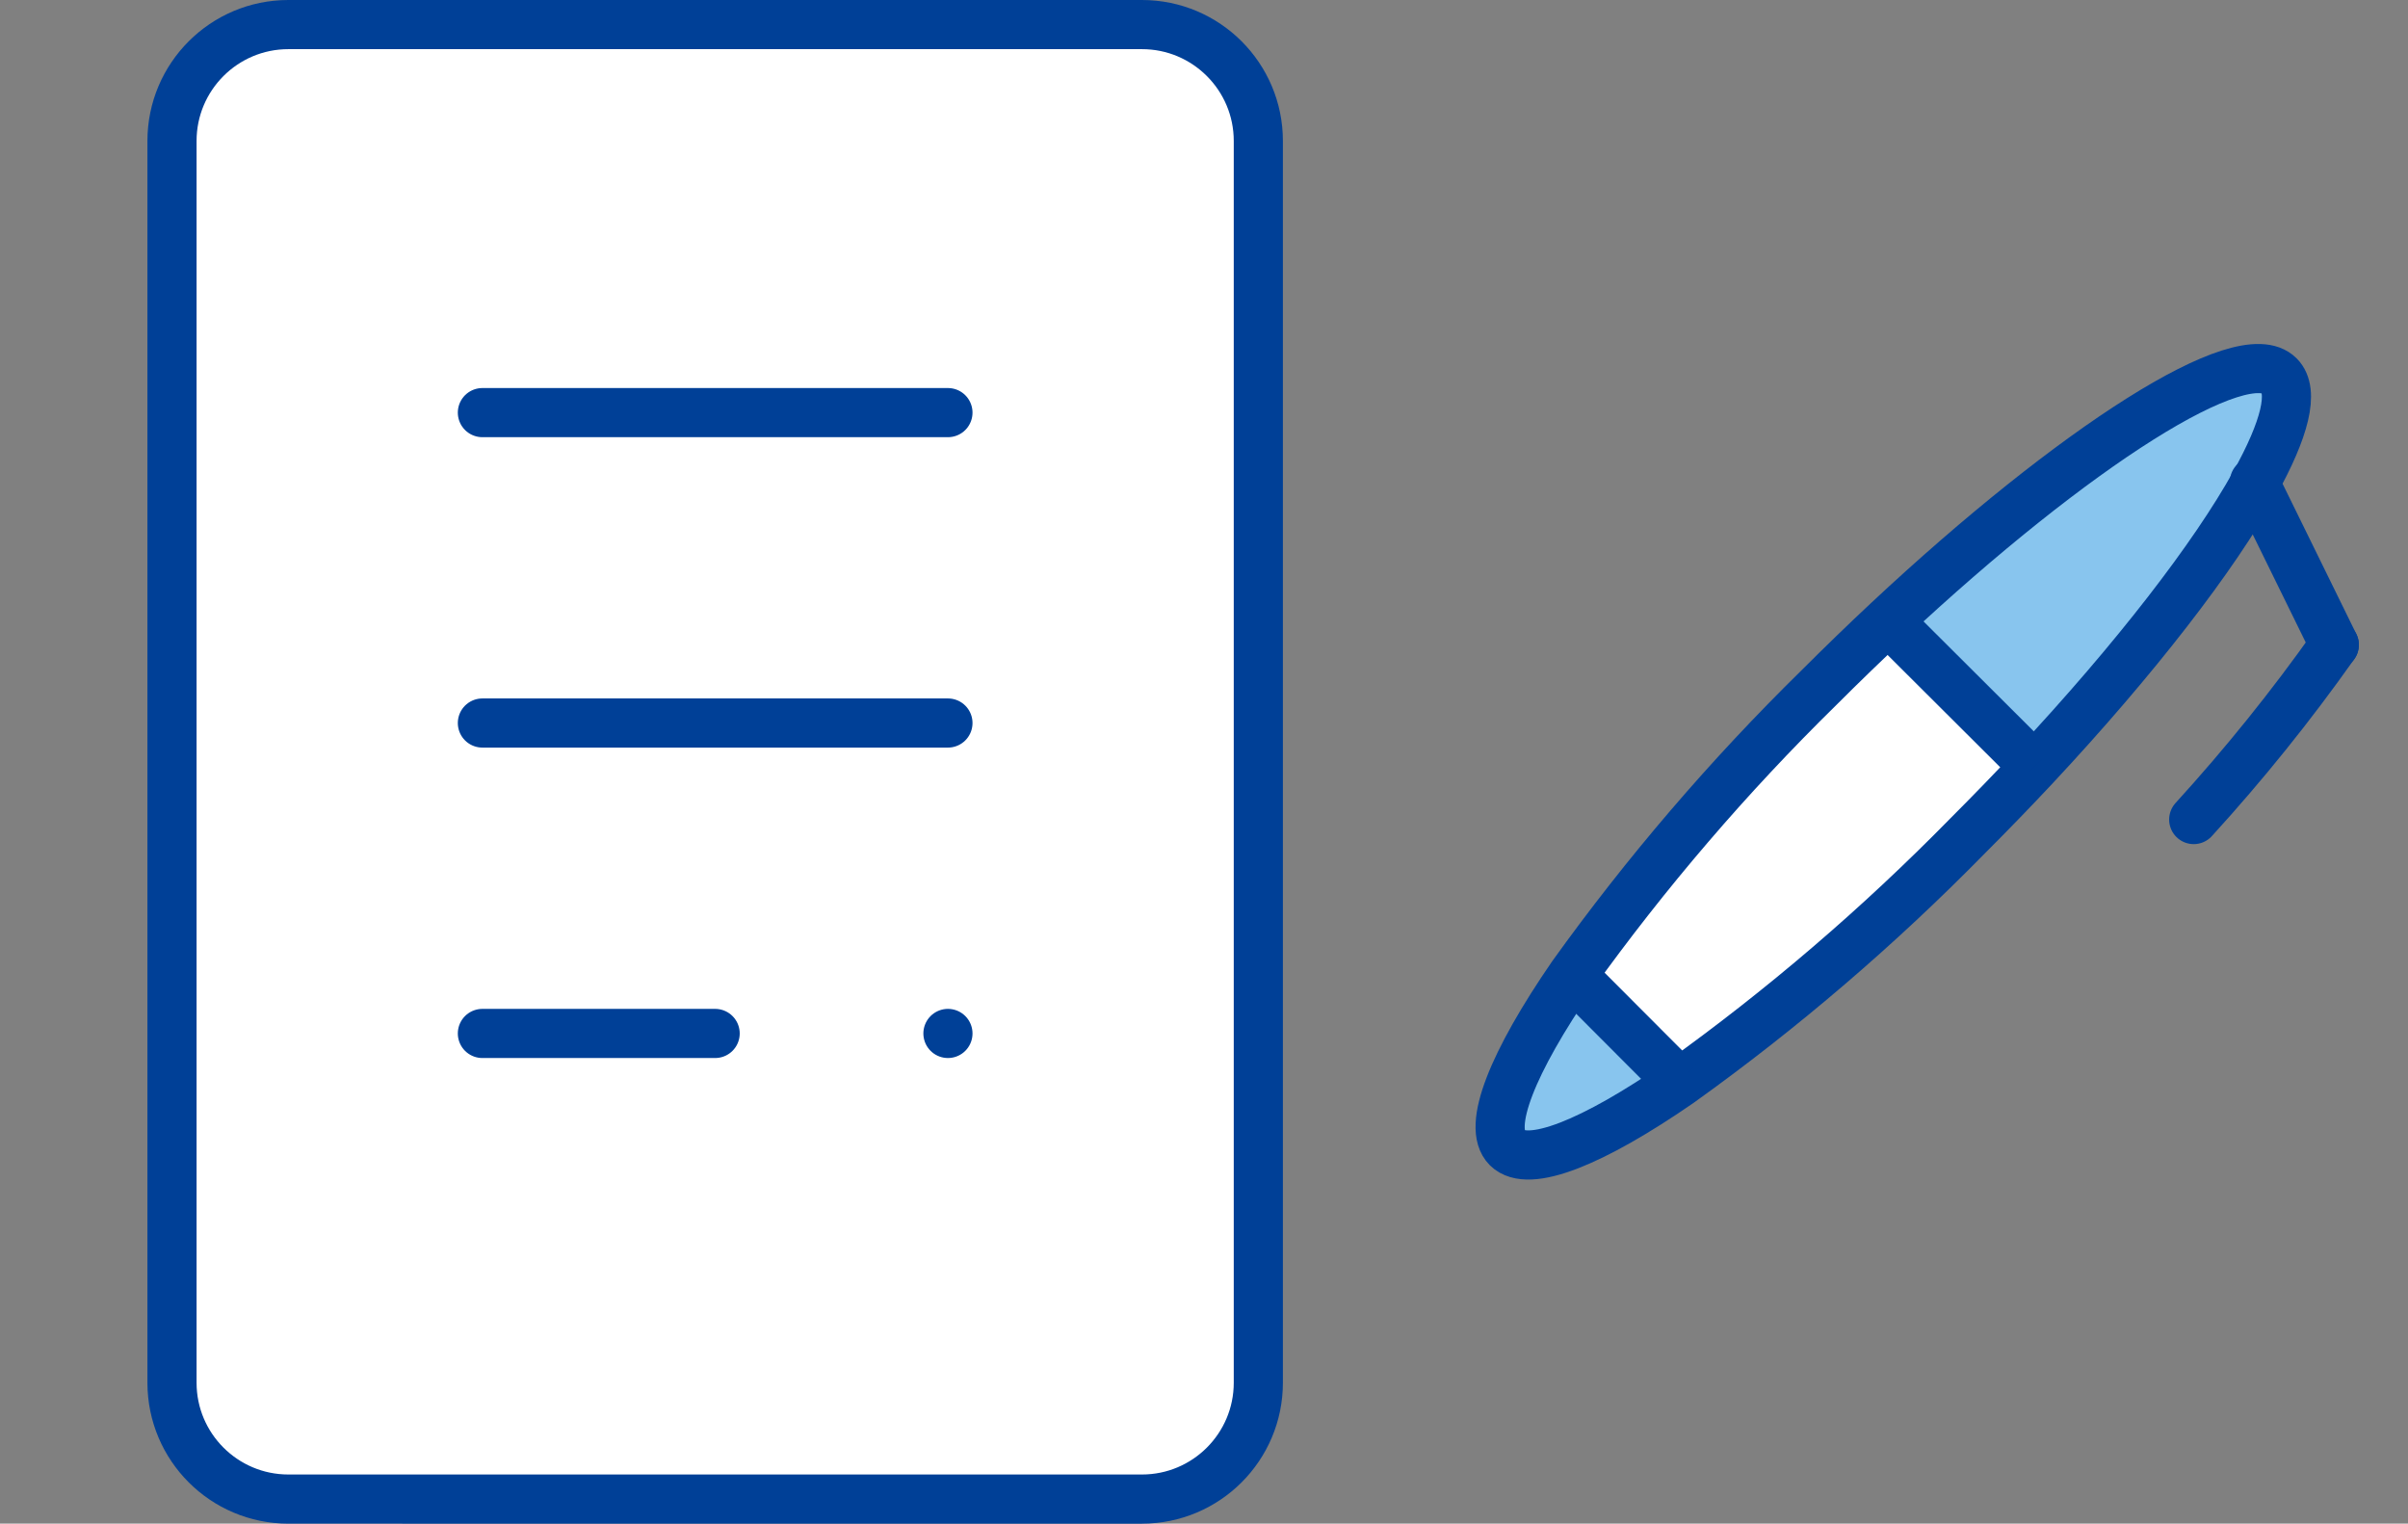
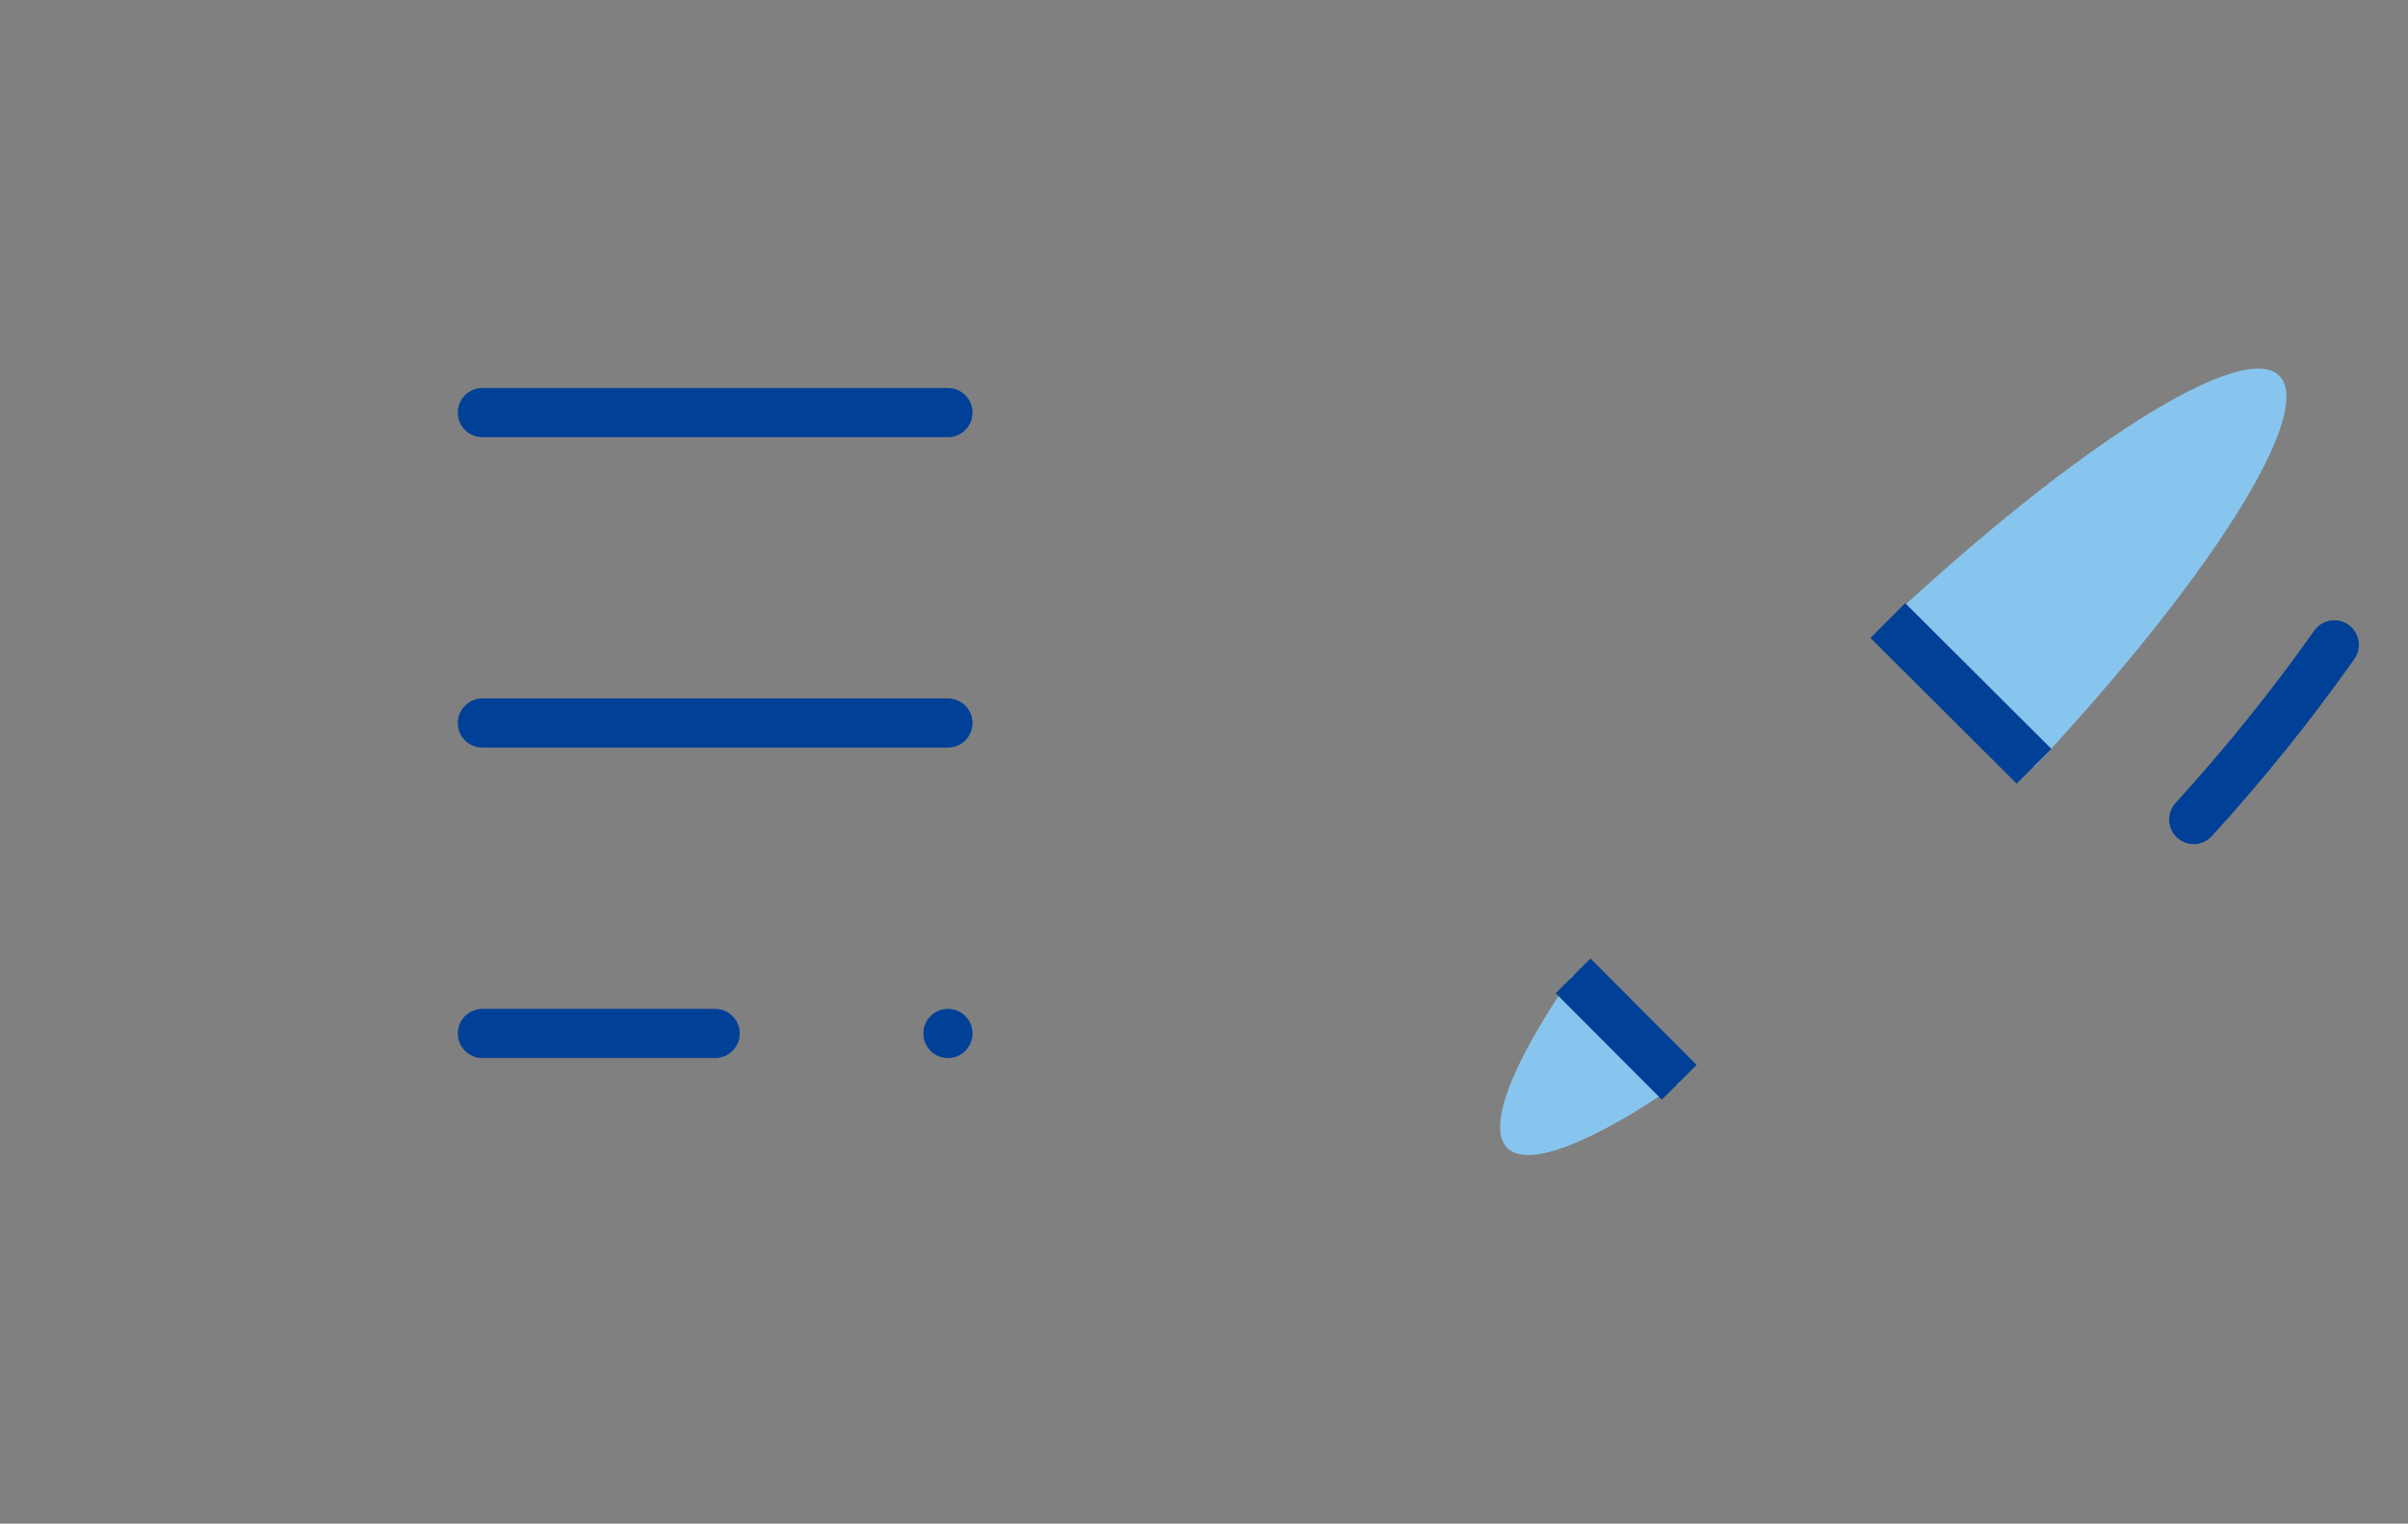
<svg xmlns="http://www.w3.org/2000/svg" version="1.1" width="98px" height="62px" viewBox="-6 0 98 62" preserveAspectRatio="none">
  <rect x="-6" y="0" width="98" height="62" fill="#808080" stroke="none" />
-   <path fill="#FFFFFF" stroke="#004097" stroke-width="2" stroke-linejoin="round" d="M5.737,1h34.737  c2.616,0,4.737,2.121,4.737,4.737v50.527c0,2.615-2.121,4.736-4.737,4.736H5.737C3.121,61,1,58.879,1,56.264V5.737  C1,3.121,3.121,1,5.737,1z" />
  <line fill="none" stroke="#004097" stroke-width="2" stroke-linecap="round" stroke-linejoin="round" x1="13.632" y1="16.79" x2="32.579" y2="16.79" />
  <line fill="none" stroke="#004097" stroke-width="2" stroke-linecap="round" stroke-linejoin="round" x1="13.632" y1="29.421" x2="32.579" y2="29.421" />
  <line fill="none" stroke="#004097" stroke-width="2" stroke-linecap="round" stroke-linejoin="round" x1="13.632" y1="42.053" x2="23.105" y2="42.053" />
  <line fill="none" stroke="#004097" stroke-width="2" stroke-linecap="round" stroke-linejoin="round" x1="32.579" y1="42.053" x2="32.579" y2="42.053" />
-   <path fill="#FFFFFF" d="M76.779,31.18L76.8,31.2c-0.87,0.93-1.78,1.87-2.729,2.819c-3.61,3.681-7.53,7.041-11.721,10.041  l-0.01-0.021l-4.32-4.33l-0.029-0.021c3-4.18,6.359-8.1,10.039-11.709c0.941-0.94,1.881-1.85,2.811-2.72L76.779,31.18z" />
  <path fill="#88C5EE" d="M86.76,15.29c0.631,0.63,0.221,2.19-0.99,4.37c-1.66,2.99-4.85,7.13-8.97,11.54l-0.021-0.02l-5.939-5.92  C78.45,18.15,85.279,13.8,86.76,15.29z" />
-   <path fill="#88C5EE" d="M62.34,44.04l0.01,0.021c-3.52,2.43-6.149,3.5-7.01,2.649c-0.85-0.851,0.221-3.49,2.65-7.021l0.029,0.021  L62.34,44.04z" />
-   <path fill="none" stroke="#004097" stroke-width="2" stroke-miterlimit="10" d="M76.8,31.2c-0.87,0.93-1.78,1.87-2.729,2.819  c-3.61,3.681-7.53,7.041-11.721,10.041c-3.52,2.43-6.149,3.5-7.01,2.649c-0.85-0.851,0.221-3.49,2.65-7.021  c3-4.18,6.359-8.1,10.039-11.709c0.941-0.94,1.881-1.85,2.811-2.72c7.61-7.11,14.439-11.46,15.92-9.97  c0.631,0.63,0.221,2.19-0.99,4.37C84.109,22.65,80.92,26.79,76.8,31.2z" />
+   <path fill="#88C5EE" d="M62.34,44.04l0.01,0.021c-3.52,2.43-6.149,3.5-7.01,2.649c-0.85-0.851,0.221-3.49,2.65-7.021L62.34,44.04z" />
  <path fill="none" stroke="#004097" stroke-width="2" stroke-linecap="round" stroke-linejoin="round" d="M89,26.24  c-1.76,2.49-3.67,4.86-5.721,7.109" />
  <polyline fill="none" stroke="#004097" stroke-width="2" stroke-miterlimit="10" points="70.83,25.25 70.84,25.26 76.779,31.18 " />
  <line fill="none" stroke="#004097" stroke-width="2" stroke-miterlimit="10" x1="58.02" y1="39.71" x2="62.34" y2="44.04" />
-   <polyline fill="none" stroke="#004097" stroke-width="2" stroke-linecap="round" stroke-linejoin="round" points="85.75,19.61   85.77,19.66 89,26.24 " />
</svg>